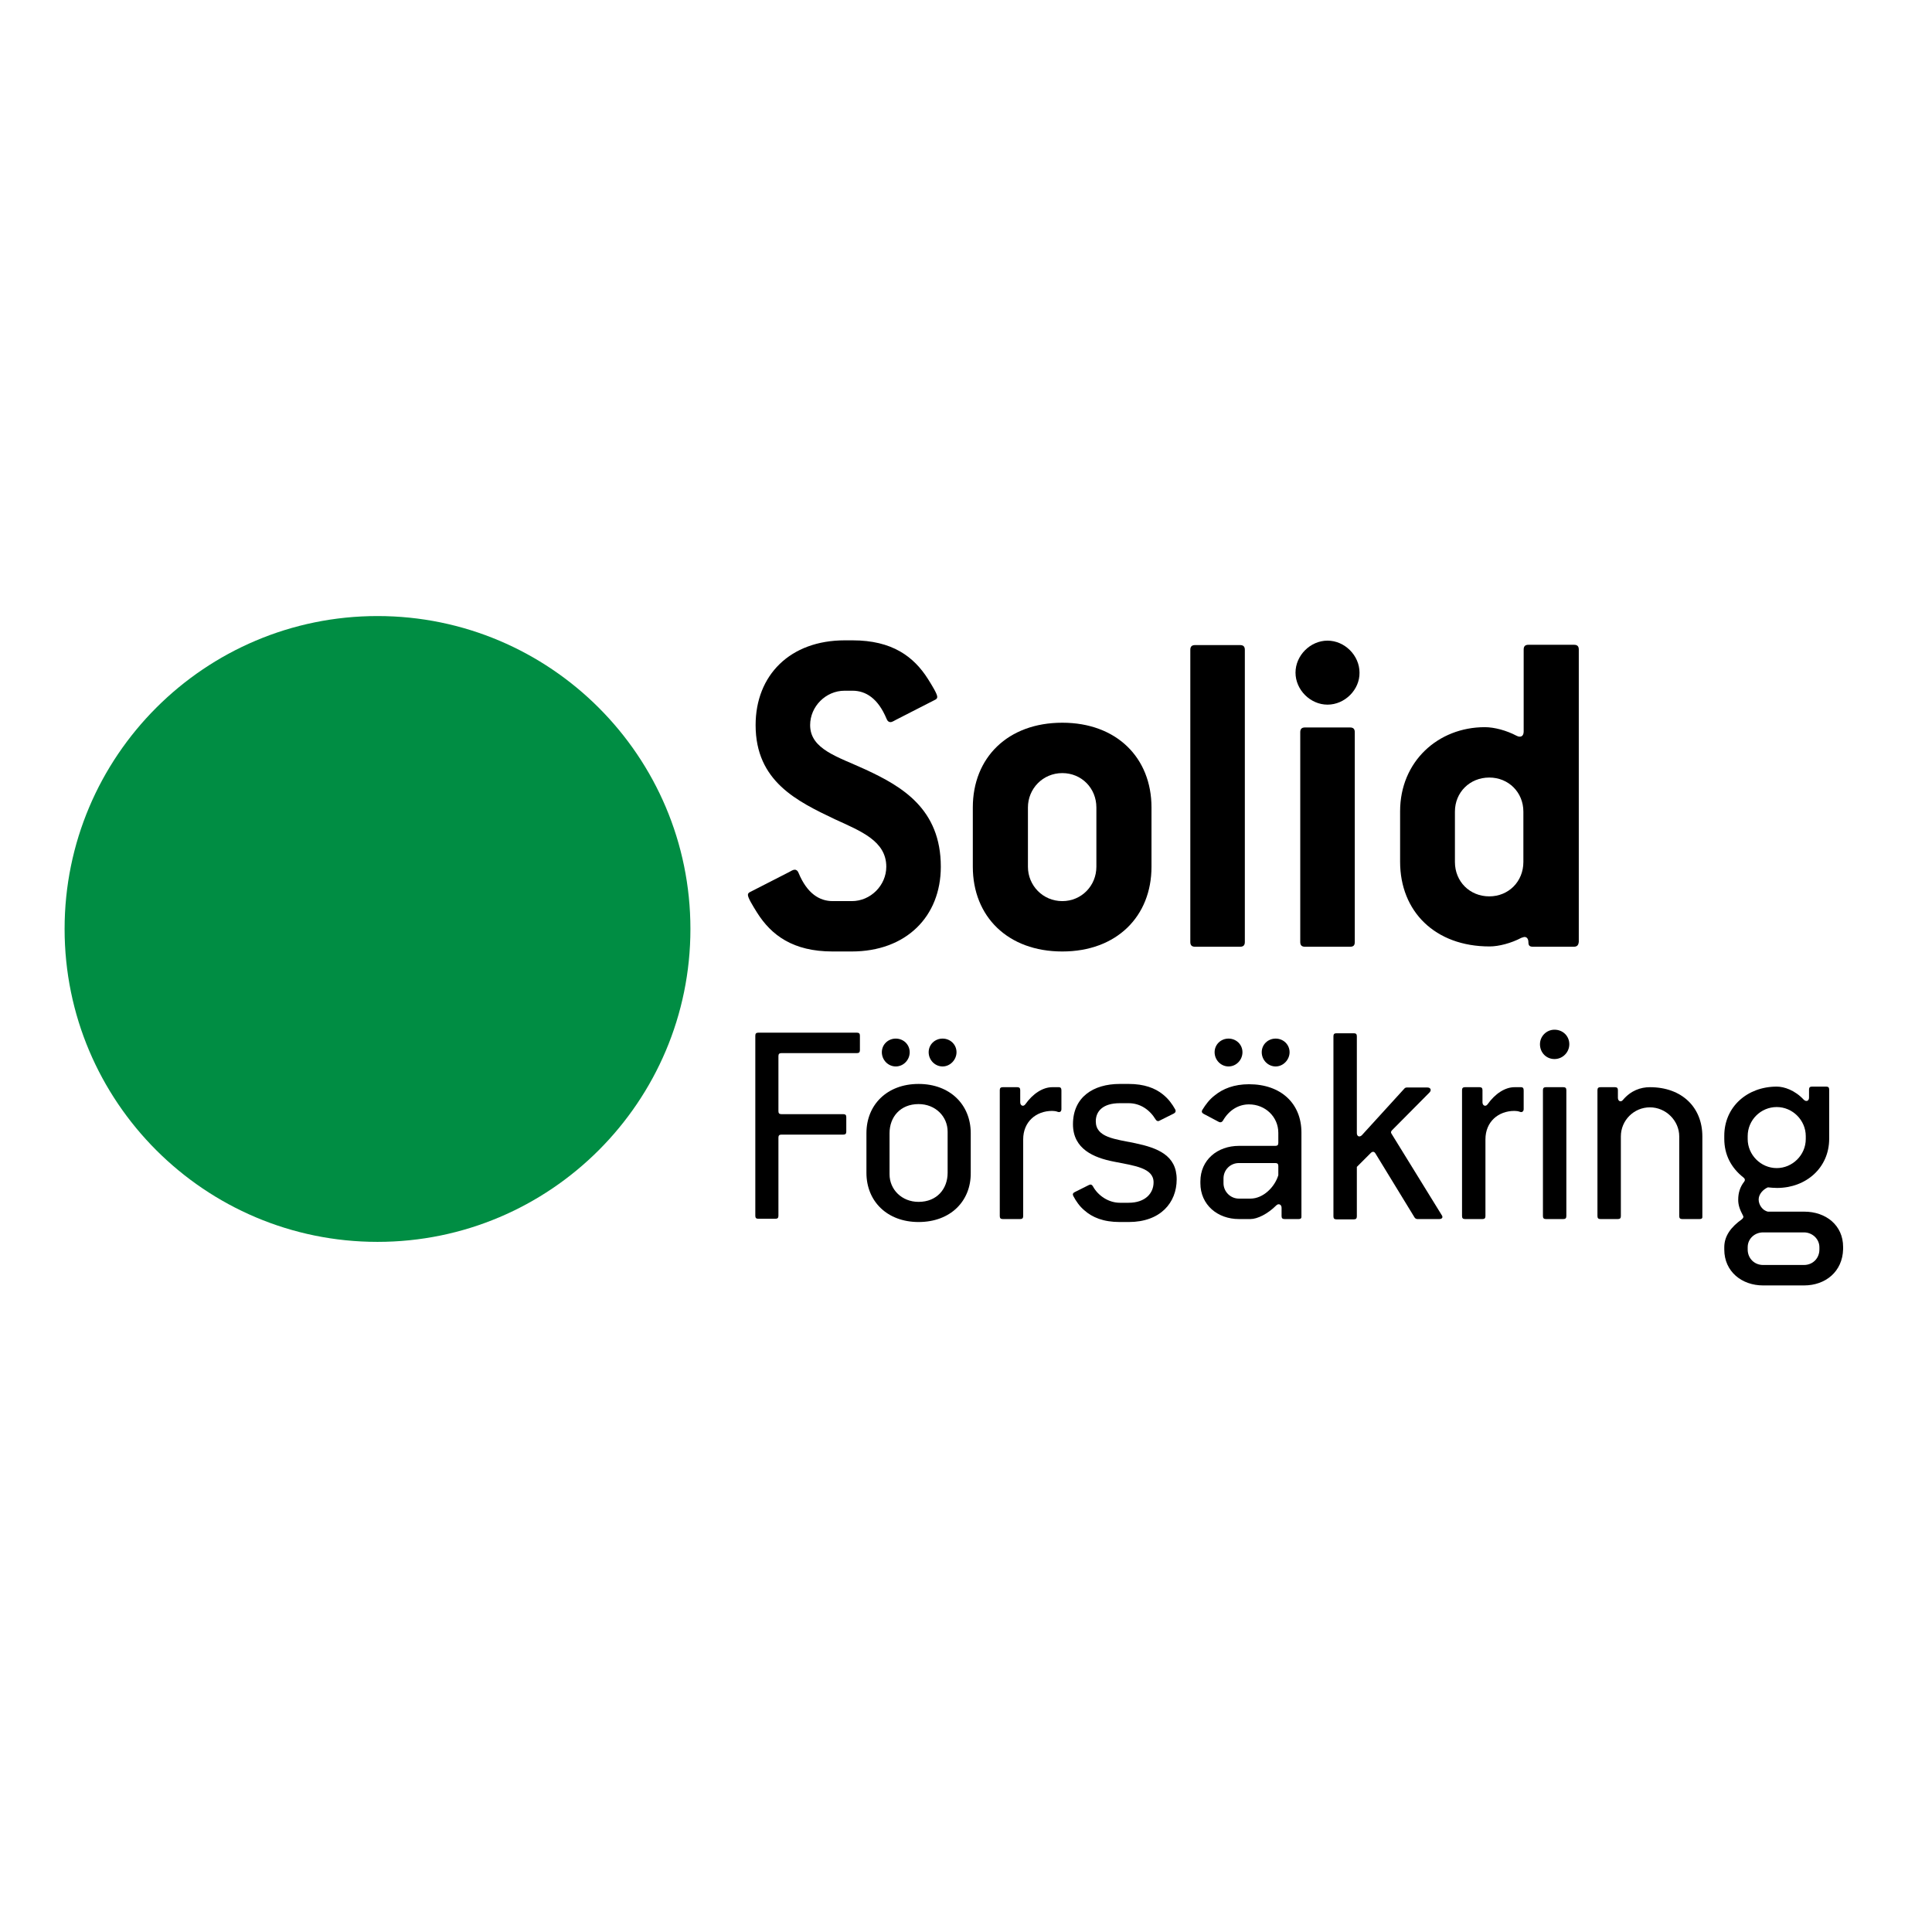
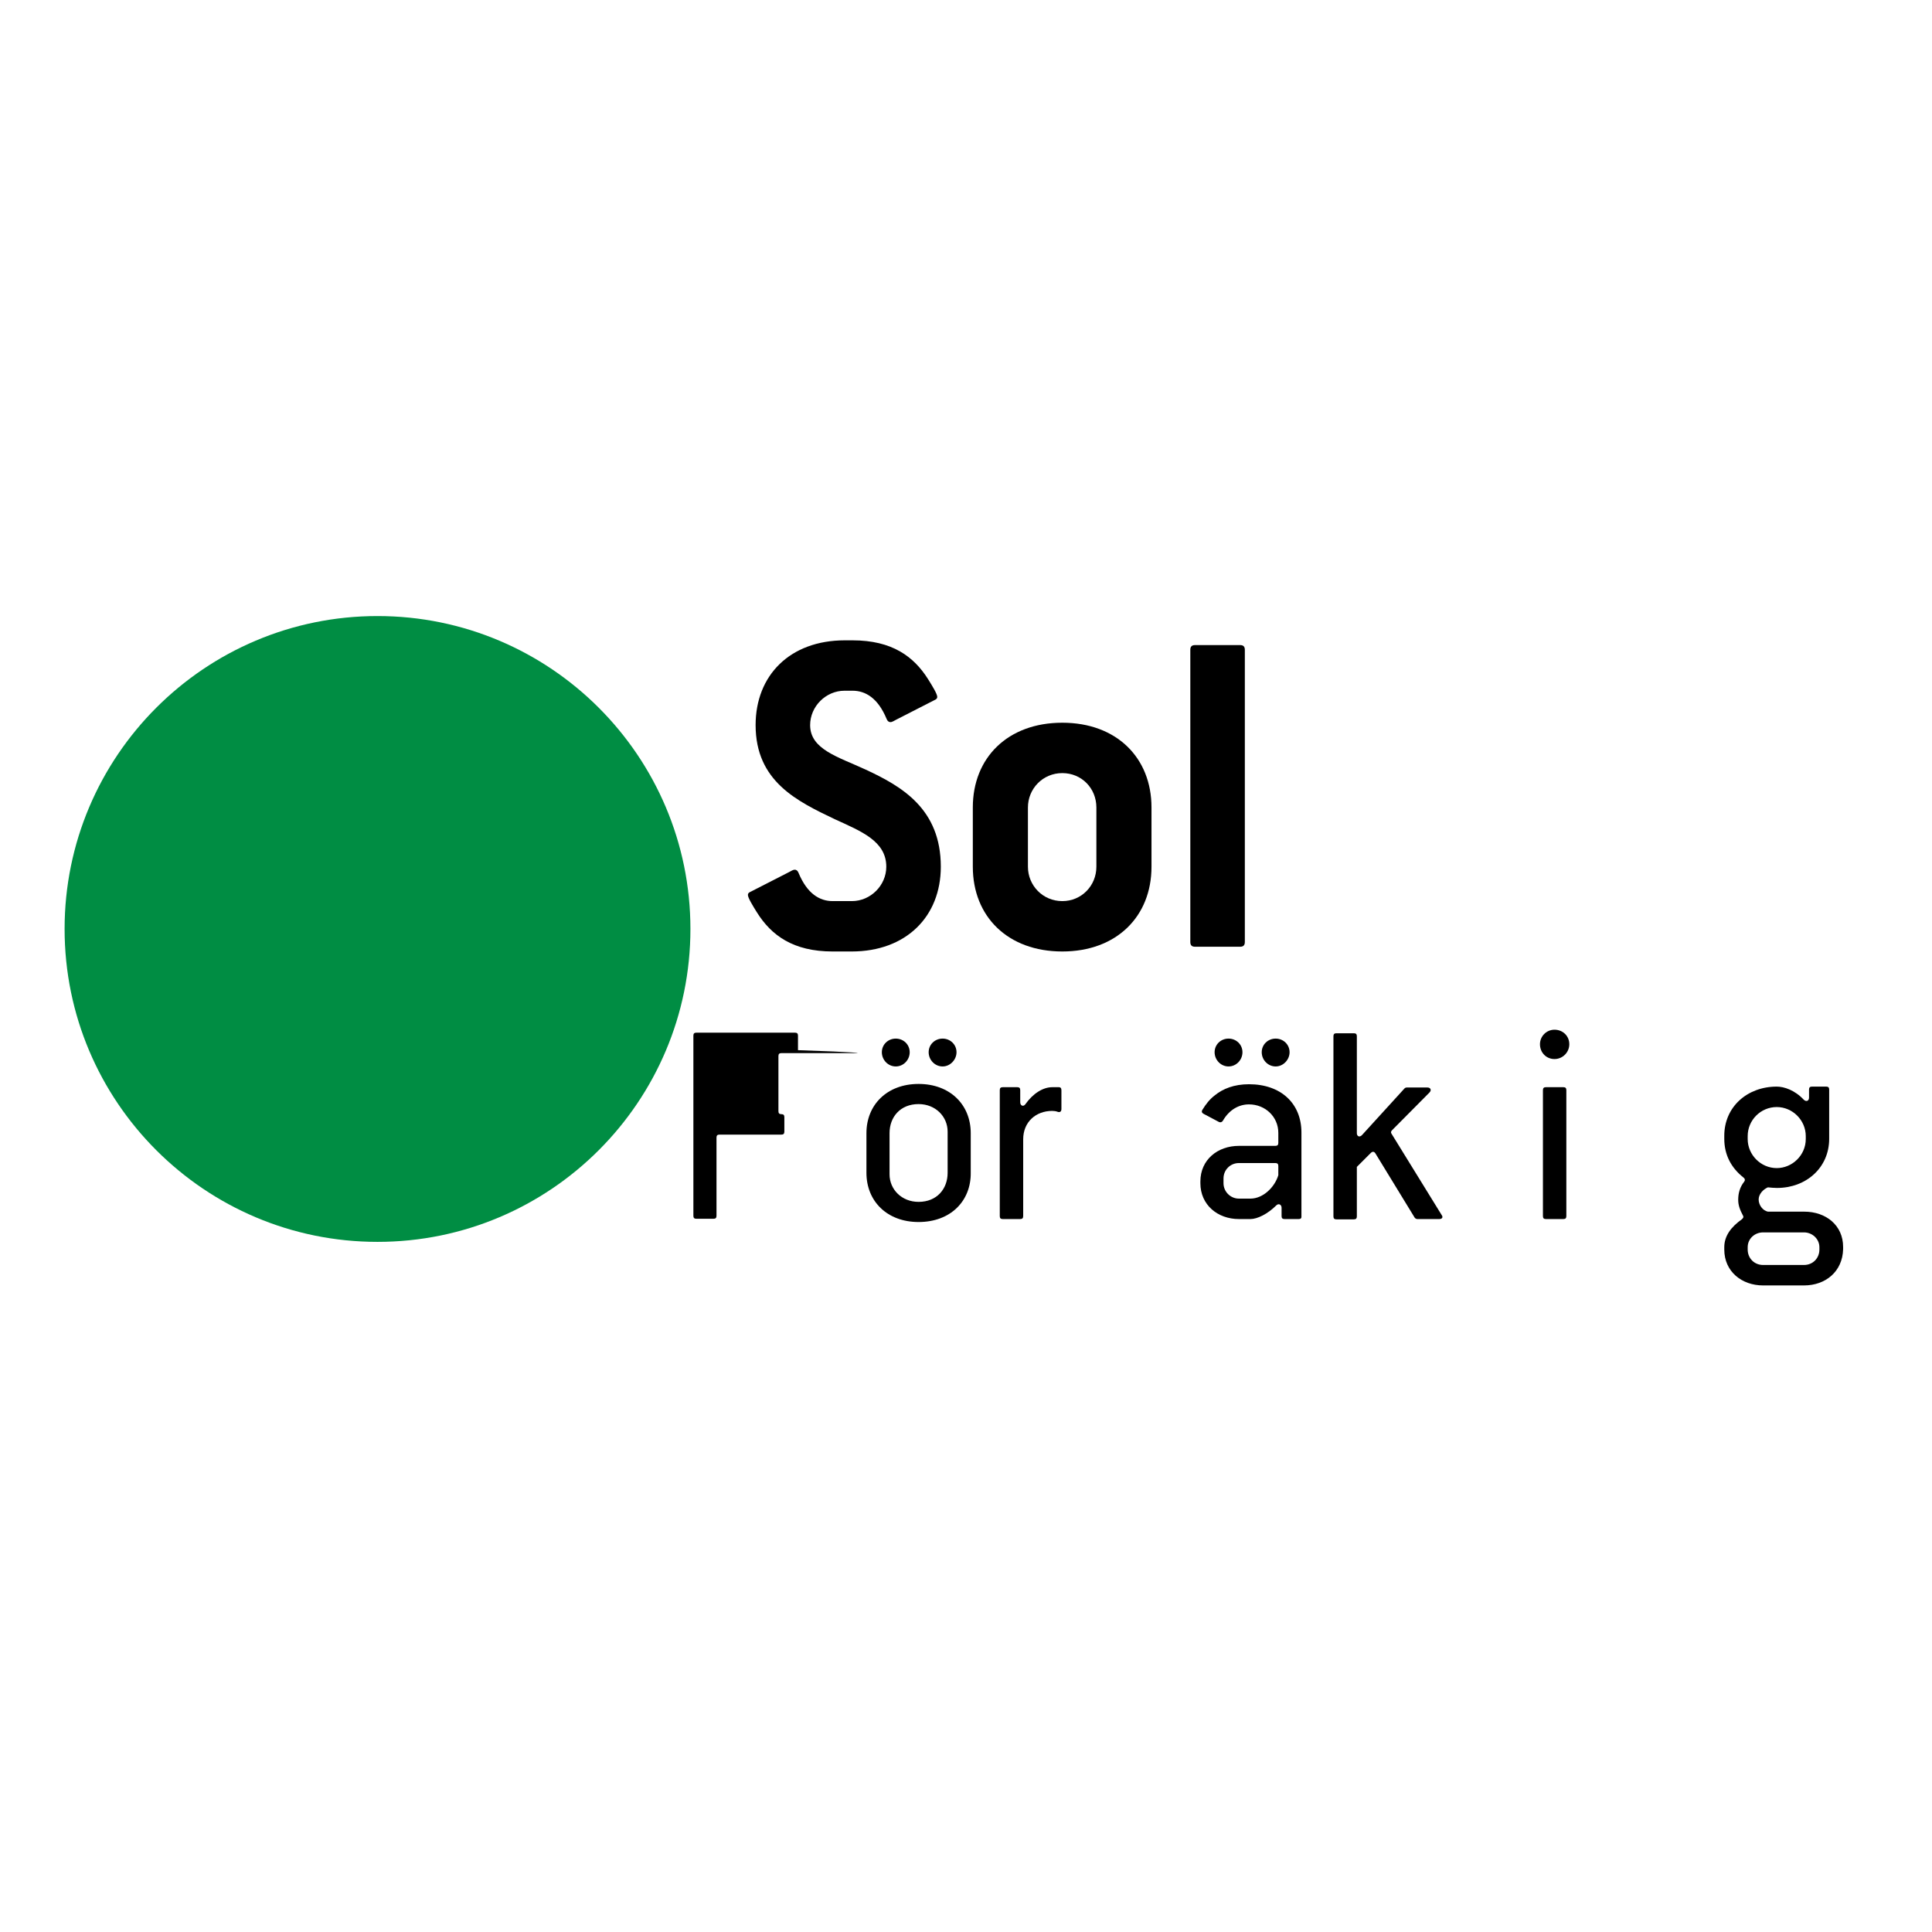
<svg xmlns="http://www.w3.org/2000/svg" version="1.1" id="layer" x="0px" y="0px" viewBox="0 0 652 652" style="enable-background:new 0 0 652 652;" xml:space="preserve">
  <style type="text/css"> .st0{fill:#008D43;} </style>
  <g>
    <path class="st0" d="M127.4,419.1c58.3,0,105.6-47.3,105.6-105.6s-47.3-105.6-105.6-105.6c-58.3,0-105.6,47.3-105.6,105.6 S69.1,419.1,127.4,419.1" />
-     <path d="M289.2,355.4h-25.5c-0.7,0-1,0.3-1,1v18.6c0,0.7,0.3,1,1,1h20.9c0.7,0,1,0.3,1,1v4.9c0,0.7-0.3,1-1,1h-20.9 c-0.7,0-1,0.3-1,1v26.4c0,0.7-0.3,1-1,1h-5.8c-0.7,0-1-0.3-1-1v-60.8c0-0.7,0.3-1,1-1h33.3c0.7,0,1,0.3,1,1v4.9 C290.2,355.1,289.9,355.4,289.2,355.4" />
+     <path d="M289.2,355.4h-25.5c-0.7,0-1,0.3-1,1v18.6c0,0.7,0.3,1,1,1c0.7,0,1,0.3,1,1v4.9c0,0.7-0.3,1-1,1h-20.9 c-0.7,0-1,0.3-1,1v26.4c0,0.7-0.3,1-1,1h-5.8c-0.7,0-1-0.3-1-1v-60.8c0-0.7,0.3-1,1-1h33.3c0.7,0,1,0.3,1,1v4.9 C290.2,355.1,289.9,355.4,289.2,355.4" />
    <path d="M310,412.4c-10.6,0-17.6-7-17.6-16.6v-13.4c0-9.5,6.9-16.6,17.6-16.6c10.6,0,17.6,7,17.6,16.6v13.4 C327.7,405.3,320.8,412.4,310,412.4 M302.3,359.9c-2.6,0-4.7-2.2-4.7-4.8s2.1-4.6,4.7-4.6s4.7,2,4.7,4.6S304.9,359.9,302.3,359.9 M319.8,381.9c0-5.1-4.1-9.3-9.8-9.3c-6.2,0-9.8,4.4-9.8,9.8v13.9c0,5.1,4.1,9.3,9.8,9.3c6.2,0,9.8-4.4,9.8-9.8V381.9z M318.1,359.9c-2.6,0-4.7-2.2-4.7-4.8s2.1-4.6,4.7-4.6c2.6,0,4.7,2,4.7,4.6C322.8,357.6,320.7,359.9,318.1,359.9" />
    <path d="M356.9,375.2c-0.5-0.2-1.2-0.3-1.8-0.3c-5.5,0-9.8,3.7-9.8,9.6v25.9c0,0.7-0.3,1-1,1h-5.9c-0.7,0-1-0.3-1-1v-42.5 c0-0.7,0.3-1,1-1h4.9c0.7,0,1,0.3,1,1v4.1c0,1.1,1,1.6,1.7,0.7c2.6-3.7,6-5.8,9.1-5.8h2.2c0.7,0,0.9,0.4,0.9,1.1v6.3 C358.2,375.1,357.7,375.5,356.9,375.2" />
-     <path d="M380.9,412.4h-3c-5.6,0-9.3-1.6-11.9-3.9c-1.7-1.4-2.9-3.2-3.8-4.9c-0.3-0.6-0.1-1,0.5-1.3l4.8-2.4c0.6-0.3,1-0.1,1.3,0.4 c1.8,3.3,5.4,5.6,9.1,5.6h3c5.6,0,8.4-3.2,8.4-6.9c0-4.9-6.5-5.6-13.5-7c-6.6-1.3-13.7-4.2-13.7-12.6c0-9.1,6.8-13.6,15.8-13.6h3 c5.2,0,8.9,1.4,11.5,3.5c1.9,1.5,3.2,3.3,4.2,5.1c0.3,0.6,0.1,1.1-0.5,1.4l-4.8,2.4c-0.5,0.3-1,0.1-1.3-0.4c-2-3.3-5.2-5.5-9.1-5.5 h-3c-5.8,0-8.1,2.8-8.1,6.1c0,5.5,6.5,6,13.3,7.4c7.6,1.6,14,4.1,14,12.2C397.1,405.9,391.6,412.4,380.9,412.4" />
    <path d="M438.3,411.4h-4.8c-0.7,0-1-0.3-1-1v-2.8c0-1.1-1-1.6-1.8-0.8c-2.9,2.9-6.4,4.6-8.7,4.6h-3.9c-7.2,0-13-4.8-13-12.1v-0.6 c0-7.3,5.8-12,13-12h12.3c0.7,0,1-0.3,1-1v-3.4c0-5.4-4.4-9.6-9.9-9.6c-3.3,0-6.6,1.7-8.8,5.5c-0.3,0.5-0.8,0.7-1.4,0.4l-5.1-2.7 c-0.6-0.3-0.8-0.8-0.4-1.4c1.1-1.8,2.4-3.5,4.1-4.8c2.8-2.3,6.6-3.8,11.6-3.8c10.8,0,17.7,6.5,17.7,16.3v28 C439.3,411.1,439,411.4,438.3,411.4 M414.6,359.9c-2.6,0-4.7-2.2-4.7-4.8s2.1-4.6,4.7-4.6s4.7,2,4.7,4.6S417.2,359.9,414.6,359.9 M431.4,393.5c0-0.7-0.3-1-1-1h-12.3c-2.9,0-5.2,2.3-5.2,5.2v1.6c0,2.8,2.3,5.2,5.2,5.2h3.9c4.3,0,8.2-3.9,9.4-7.9V393.5z M430.5,359.9c-2.6,0-4.7-2.2-4.7-4.8s2.1-4.6,4.7-4.6c2.6,0,4.7,2,4.7,4.6C435.2,357.6,433.1,359.9,430.5,359.9" />
    <path d="M485.7,411.4h-7.4c-0.3,0-0.7-0.2-0.9-0.5l-13.2-21.6c-0.4-0.7-1-0.8-1.6-0.2l-4.7,4.7v16.7c0,0.7-0.3,1-1,1h-5.9 c-0.7,0-1-0.3-1-1v-60.8c0-0.7,0.3-1,1-1h5.9c0.7,0,1,0.3,1,1v32.7c0,1.1,0.9,1.5,1.7,0.7l14.4-15.8c0.2-0.2,0.5-0.3,0.7-0.3h7 c1.1,0,1.5,0.9,0.7,1.7l-12.6,12.7c-0.4,0.4-0.5,0.8-0.2,1.2l16.9,27.4C487.1,410.8,486.7,411.4,485.7,411.4" />
-     <path d="M512.9,375.2c-0.5-0.2-1.2-0.3-1.8-0.3c-5.5,0-9.8,3.7-9.8,9.6v25.9c0,0.7-0.3,1-1,1h-5.9c-0.7,0-1-0.3-1-1v-42.5 c0-0.7,0.3-1,1-1h4.9c0.7,0,1,0.3,1,1v4.1c0,1.1,1,1.6,1.7,0.7c2.6-3.7,6-5.8,9.1-5.8h2.2c0.7,0,0.9,0.4,0.9,1.1v6.3 C514.2,375.1,513.6,375.5,512.9,375.2" />
    <path d="M524.6,357.4c-2.8,0-4.9-2.2-4.9-5c0-2.7,2.2-4.9,4.9-4.9c2.8,0,5,2.1,5,4.9C529.6,355.1,527.4,357.4,524.6,357.4 M527.6,411.4h-5.9c-0.7,0-1-0.3-1-1v-42.5c0-0.7,0.3-1,1-1h5.9c0.7,0,1,0.3,1,1v42.5C528.6,411.1,528.3,411.4,527.6,411.4" />
-     <path d="M573.6,411.4h-5.9c-0.7,0-1-0.3-1-1v-26.9c0-5.3-4.5-9.8-9.9-9.8c-5.4,0-9.8,4.4-9.8,9.8v26.9c0,0.7-0.3,1-1,1h-5.9 c-0.7,0-1-0.3-1-1v-42.5c0-0.7,0.3-1,1-1h4.9c0.7,0,1,0.3,1,1v2.6c0,1.1,1,1.6,1.7,0.7c2.7-3.2,6-4.3,9.1-4.3 c10.8,0,17.7,6.8,17.7,16.6v26.9C574.6,411.1,574.3,411.4,573.6,411.4" />
    <path d="M608.8,433.8H595c-7.2,0-13.1-4.7-13.1-12.1v-0.8c0-3.9,2.4-6.9,5.9-9.4c0.5-0.4,0.7-0.8,0.4-1.3c-1-1.9-1.6-3.4-1.6-5.3 c0-2.3,0.6-4.3,2-6.1c0.4-0.5,0.3-1-0.2-1.4c-4.2-3.3-6.5-7.7-6.5-13.1v-1c0-9.8,7.8-16.6,17.7-16.6c2.5,0,6.1,1.2,9.1,4.4 c0.8,0.8,1.8,0.5,1.8-0.7v-2.7c0-0.7,0.3-1,1-1h4.8c0.7,0,1,0.3,1,1v16.6c0,9.8-7.8,16.6-17.6,16.6c-0.9,0-2.2-0.1-3.1-0.2 c-1.6,0.7-3.1,2.3-3.1,4.1c0,1.8,1.3,3.7,3.1,4.1h12.3c7.3,0,13.1,4.6,13.1,11.9v0.8C621.8,429.1,616.1,433.8,608.8,433.8 M609.4,383.4c0-5.3-4.4-9.8-9.8-9.8c-5.4,0-9.8,4.4-9.8,9.8v1c0,5.3,4.4,9.8,9.8,9.8c5.3,0,9.8-4.4,9.8-9.8V383.4z M614,420.9 c0-2.8-2.4-5-5.2-5H595c-2.8,0-5.2,2.1-5.2,5v0.8c0,2.9,2.2,5.2,5.2,5.2h13.8c3,0,5.2-2.3,5.2-5.2V420.9z" />
    <path d="M287.4,321.1H281c-13.4,0-20.7-5.5-25.5-13.1c-1.5-2.4-3.1-5-3.1-6c0-0.5,0.3-0.8,1-1.1l12.9-6.6c0.6-0.3,1.3-0.8,1.9-0.8 c0.5,0,1,0.3,1.3,1.1c2.9,7,7.1,9.5,11.5,9.5h6.5c6.3,0,11.6-5.3,11.6-11.6c0-8.7-8.6-12-17.3-16c-12.8-6.1-26.8-12.8-26.8-31.8 c0-16.8,11.6-28.6,30.1-28.6h2.6c13.4,0,20.7,5.5,25.5,13.1c1.5,2.4,3.1,5,3.1,6c0,0.5-0.3,0.8-1,1.1l-12.9,6.6 c-0.6,0.3-1.3,0.8-1.9,0.8c-0.5,0-1-0.3-1.3-1.1c-2.9-7-7.1-9.5-11.5-9.5H285c-6.3,0-11.6,5.3-11.6,11.6c0,8.2,9.4,10.7,18.7,15 c12.3,5.7,25.4,13.3,25.4,32.8C317.5,309.3,305.8,321.1,287.4,321.1" />
    <path d="M358.5,321.1c-18.4,0-30.2-11.8-30.2-28.6v-20c0-16.8,11.8-28.6,30.2-28.6c18.3,0,30.1,11.8,30.1,28.6v20 C388.6,309.3,376.8,321.1,358.5,321.1 M370,272.5c0-6.5-5-11.6-11.5-11.6c-6.6,0-11.6,5.3-11.6,11.6v20c0,6.3,5,11.6,11.6,11.6 c6.5,0,11.5-5.2,11.5-11.6V272.5z" />
    <path d="M418.5,319.5h-15.2c-1.1,0-1.6-0.5-1.6-1.6v-98.6c0-1.1,0.5-1.6,1.6-1.6h15.2c1.1,0,1.6,0.5,1.6,1.6v98.6 C420.1,319,419.6,319.5,418.5,319.5" />
-     <path d="M448,237.8c-5.8,0-10.8-5-10.8-10.8c0-5.8,5-10.8,10.8-10.8c5.8,0,10.8,5,10.8,10.8C458.9,232.7,453.9,237.8,448,237.8 M455.6,319.5h-15.2c-1.1,0-1.6-0.5-1.6-1.6v-70.8c0-1.1,0.5-1.6,1.6-1.6h15.2c1.1,0,1.6,0.5,1.6,1.6v70.8 C457.2,319,456.8,319.5,455.6,319.5" />
-     <path d="M531.1,319.5h-13.7c-1.1,0-1.6-0.3-1.6-1.5c0-1.1-0.5-1.8-1.3-1.8c-0.3,0-0.7,0.2-1.1,0.3c-3.4,1.8-7.6,2.9-10.7,2.9 c-18.4,0-30.2-11.8-30.2-28.6v-17c0-16.8,12.8-28.4,28.6-28.4c3.2,0,7.3,1.1,10.7,2.9c0.5,0.2,0.6,0.3,1.1,0.3 c0.8,0,1.3-0.6,1.3-1.8v-27.6c0-1.1,0.5-1.6,1.6-1.6h15.4c1.1,0,1.6,0.5,1.6,1.6v98.6C532.7,319,532.2,319.5,531.1,319.5 M514.1,273.9c0-6.5-5-11.5-11.5-11.5c-6.6,0-11.6,5-11.6,11.5v17c0,6.6,5,11.6,11.6,11.6c6.5,0,11.5-5,11.5-11.6V273.9z" />
  </g>
</svg>